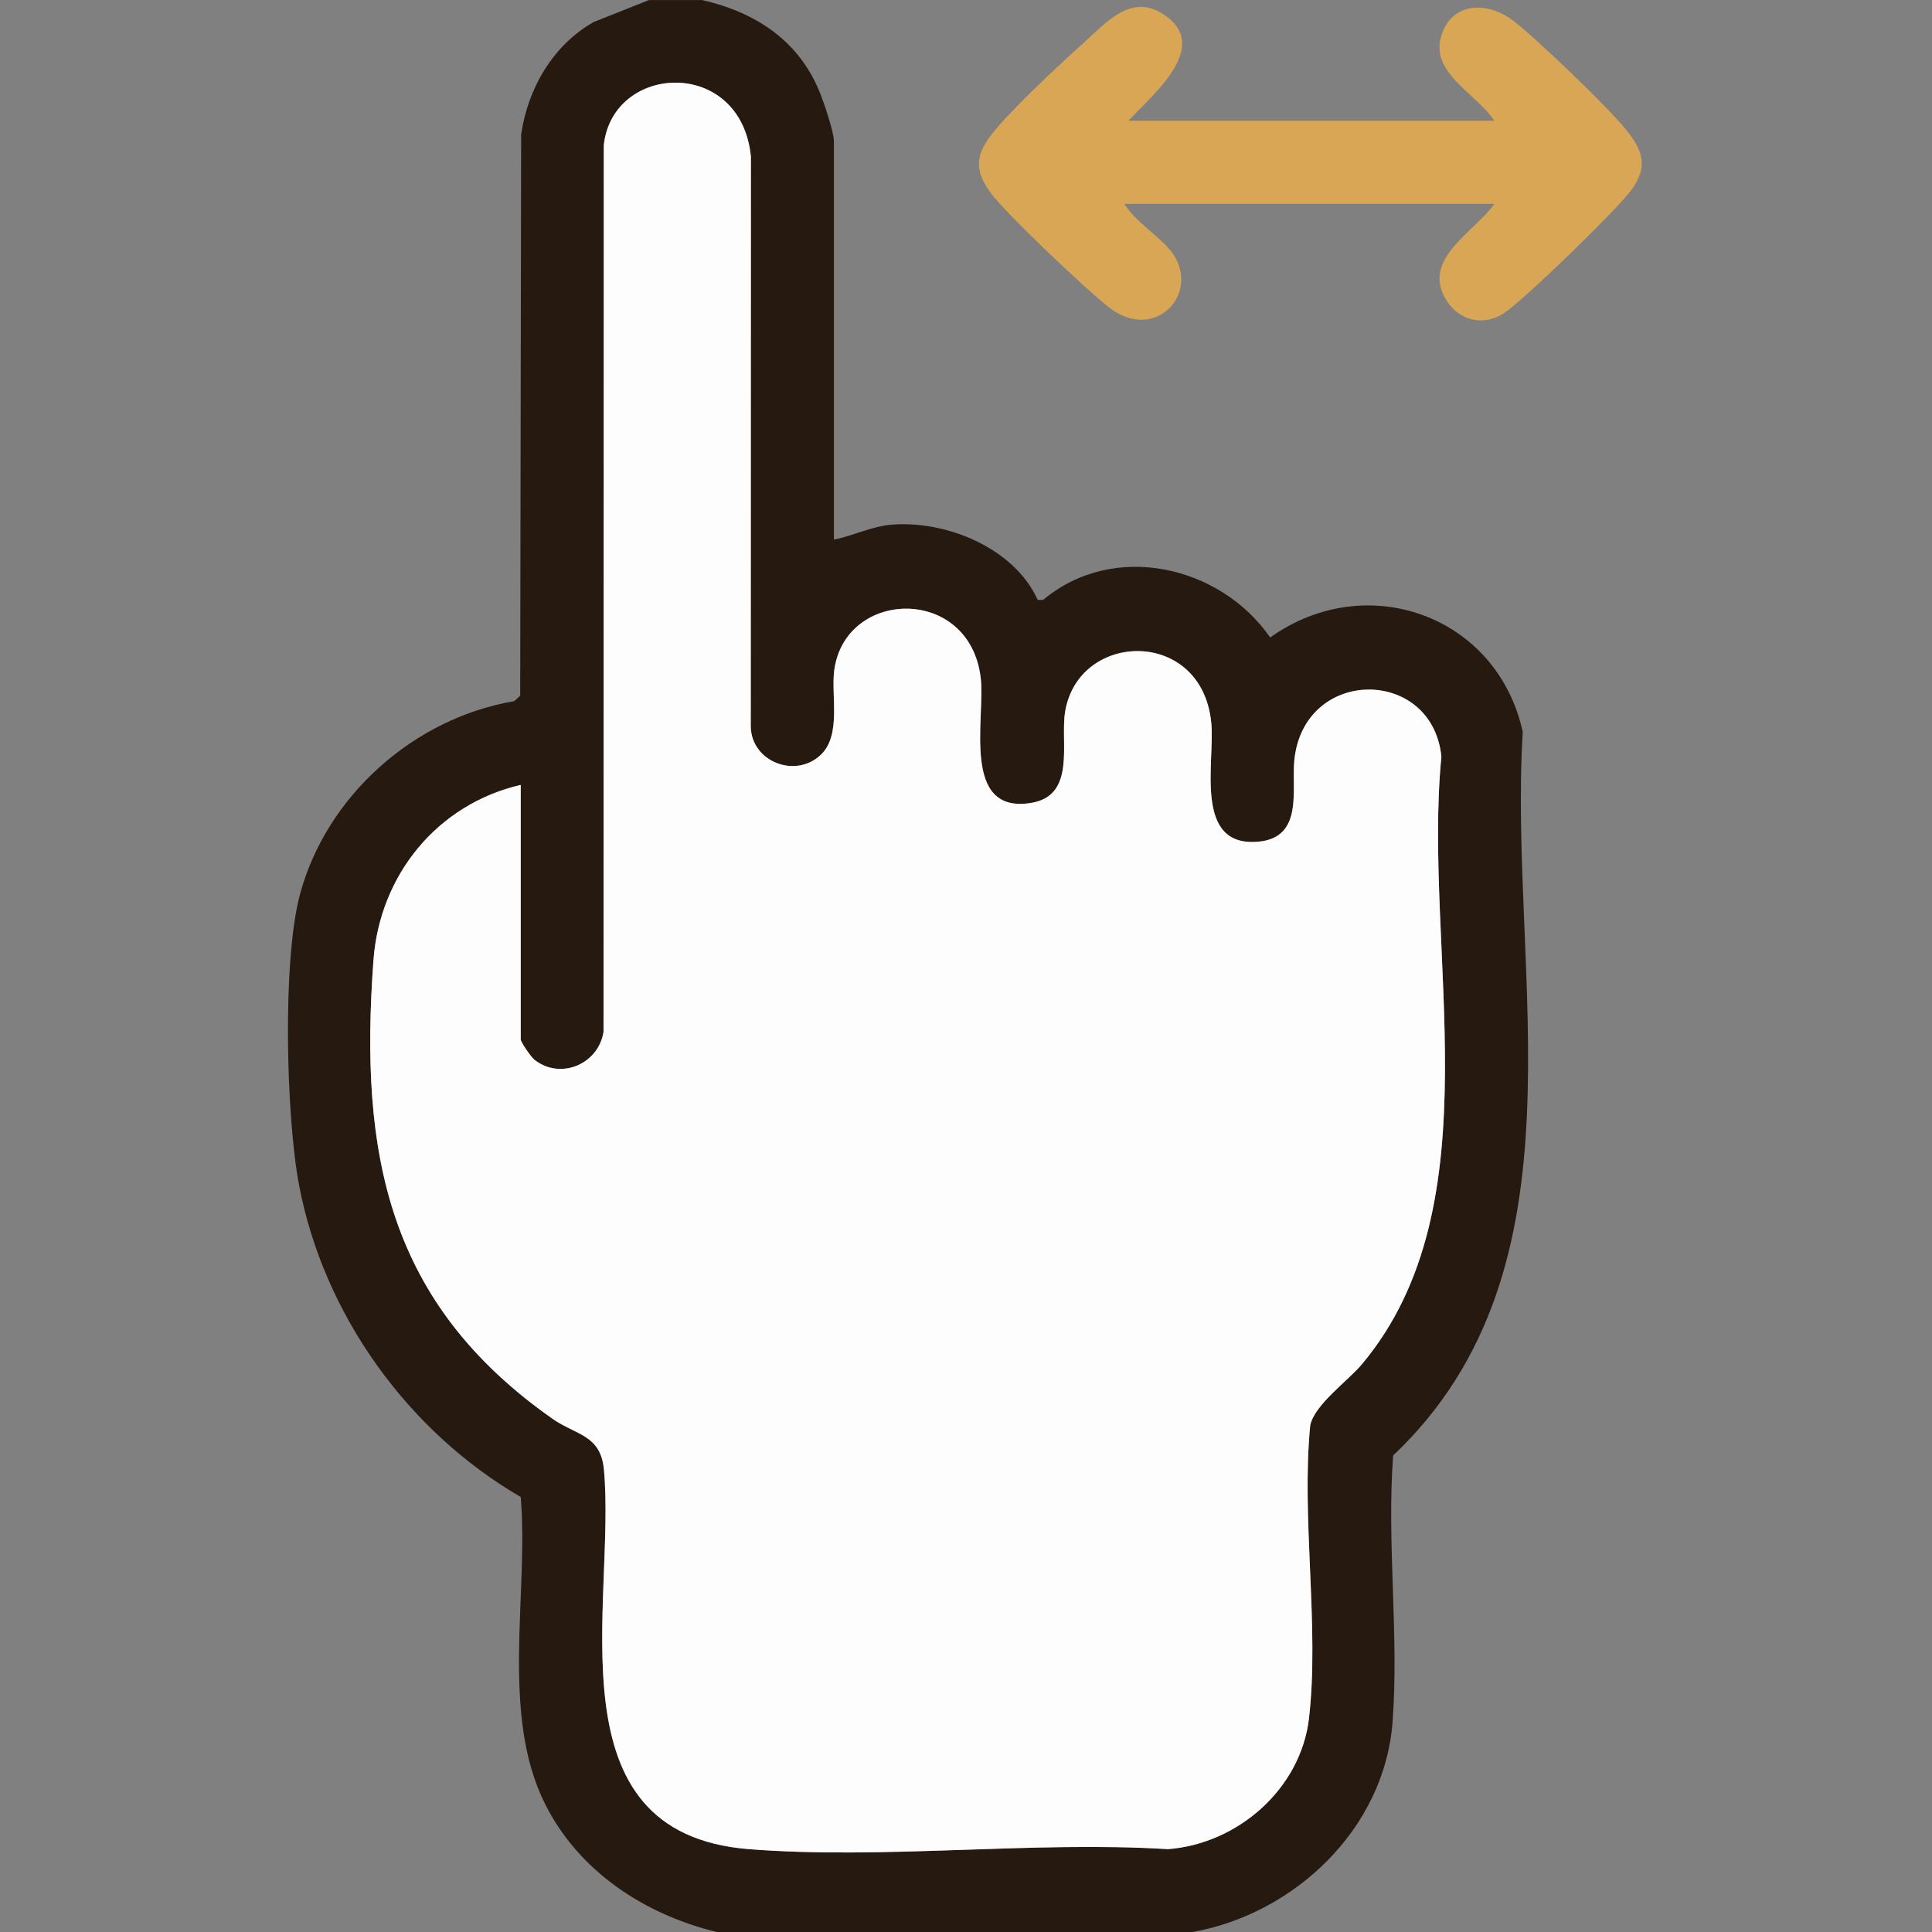
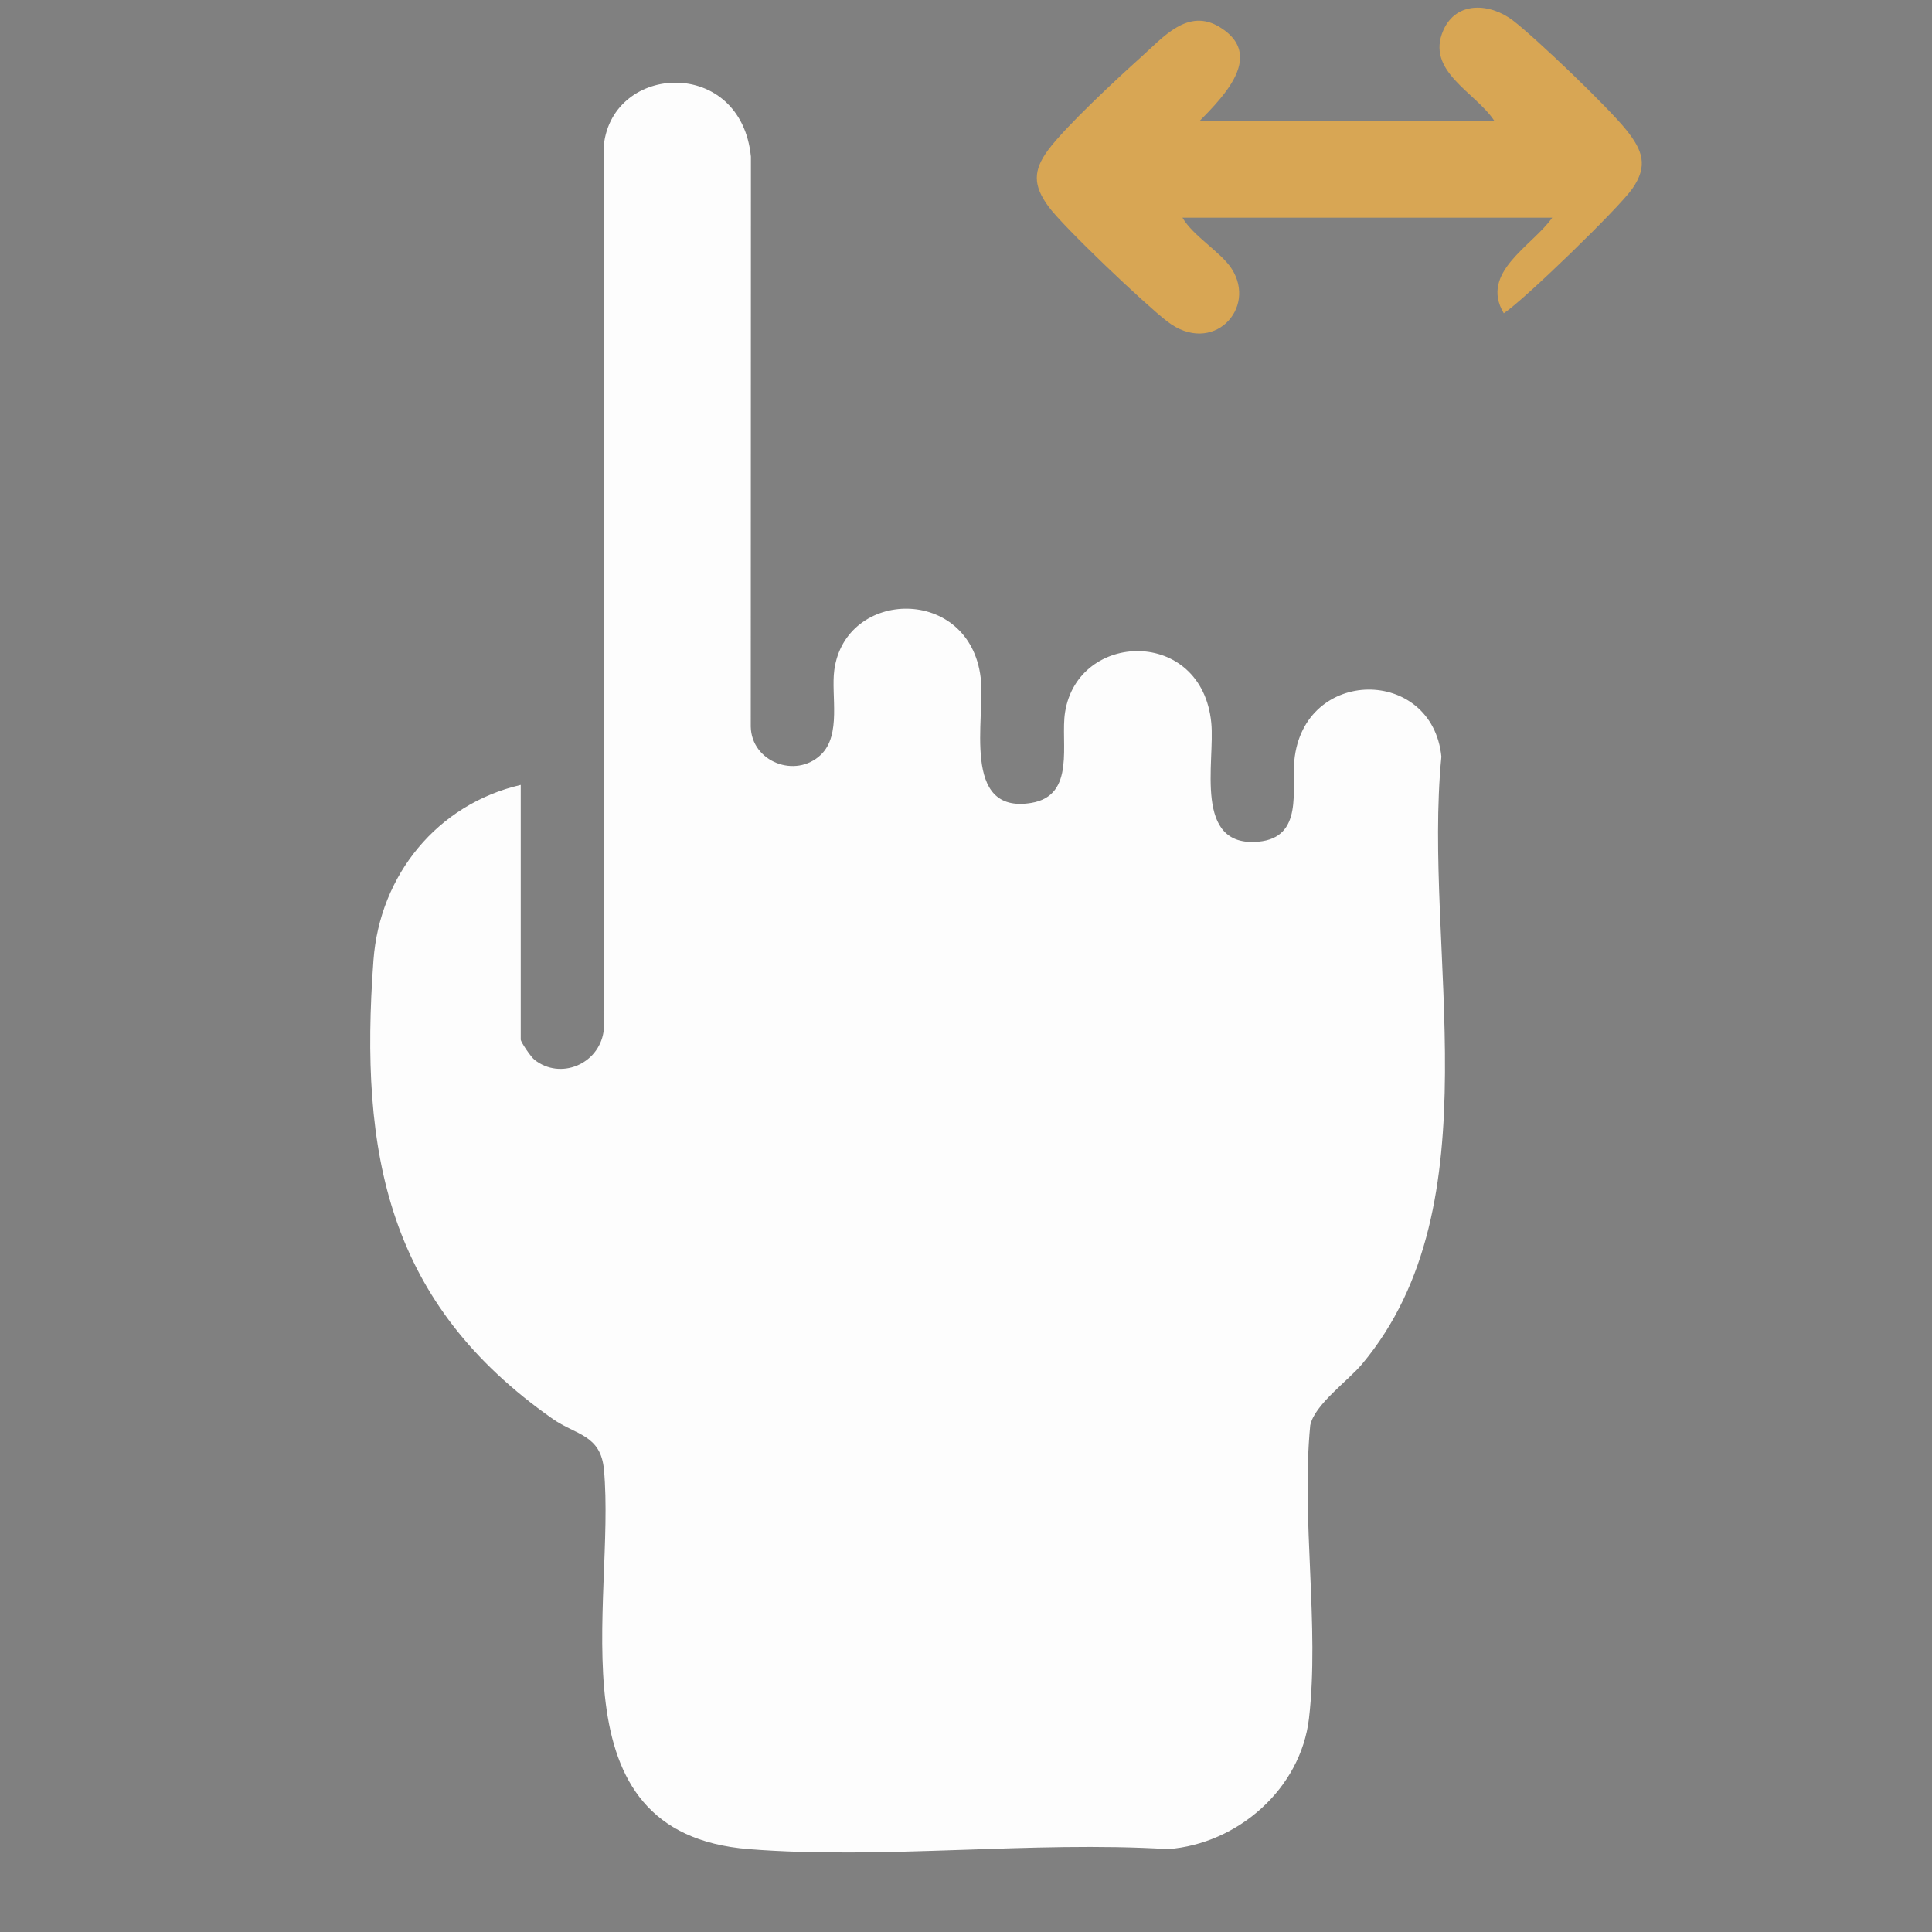
<svg xmlns="http://www.w3.org/2000/svg" clip-rule="evenodd" fill-rule="evenodd" stroke-linejoin="round" stroke-miterlimit="2" viewBox="0 0 384 384">
  <rect x="0" y="0" width="384" height="384" fill="#808080" stroke="none" />
  <g fill-rule="nonzero">
-     <path d="M139.5 0c10.56 2.39 19.21 7.99 23.39 18.24.86 2.12 2.86 7.93 2.86 9.89v79.12c3.96-.78 7.47-2.67 11.63-2.98 10.86-.81 24.25 4.71 28.88 14.98l1.08-.02c13.92-11.68 35.11-6.93 45.12 7.47 19.15-13.65 45.11-4.41 50.2 18.77-2.96 48.36 13.76 106.42-25.76 143.82-1.31 17.29 1.21 36.01-.13 53.12-1.65 21.08-19.47 38-39.78 41.6h-94.5c-14.34-3.48-27.43-12.02-34.16-25.47-8.92-17.82-3.24-41.57-4.83-61-22.44-13.04-39.13-36.22-44.04-61.88-2.61-13.66-3.37-44.76.16-57.9 5.26-19.56 22.65-35.03 42.6-38.4l1.17-1.08.19-111.56c1.33-9.1 6.28-17.72 14.41-22.34l11-4.37h10.5zm-36 156c-16.6 3.86-28.03 17.92-29.28 34.85-2.85 38.69 2.89 68.2 35.63 91.17 4.57 3.21 9.54 3.11 10.18 10.07 2.43 26.35-11.1 72.28 28.81 75.44 26.76 2.12 56.25-1.66 83.3 0 13.85-1.05 26.38-11.97 28.02-25.98 2.12-18.17-1.56-39.72.25-58.25.84-4.14 7.49-8.82 10.31-12.19 26.68-31.92 11.99-82.23 15.76-120.72-1.81-17.9-27.39-17.9-29.23.75-.58 5.81 1.88 15.32-7.13 16.15-13.04 1.2-8.61-15.84-9.38-23.65-1.88-18.97-26.5-18.27-29.06-2.08-.96 6.1 2.24 16.57-6.75 18.03-14.02 2.28-9.06-16.88-10.02-24.88-2.19-18.34-26.89-17.76-29.1-1.52-.69 5.04 1.46 12.88-2.67 16.83-5.04 4.8-13.81 1.39-13.93-5.61l.03-113.28c-1.97-19.81-27.48-18.63-29.24-2.26l-.05 176.2c-1.01 6.51-8.59 9.63-13.73 5.57-.71-.56-2.73-3.54-2.73-4.02V156z" fill="#261910" />
-     <path d="M224.25 24H297c-3.75-5.7-13.72-9.85-10.12-18 2.58-5.84 9.31-5.42 13.89-1.89s18.84 17.16 22.5 21.75c3.2 4.01 4.36 7.1 1.14 11.68-2.78 3.94-21.47 22.06-25.52 24.73s-9.01 1.45-11.51-2.74c-4.88-8.15 5.73-13.4 9.63-19.01h-73.5c2.14 3.68 7.6 6.81 9.76 10.12 5.16 7.93-3.77 17.44-12.77 10.52-4.39-3.37-20.59-18.71-23.63-22.87s-3.11-7.13 0-11.29c3.54-4.73 13.66-14.13 18.39-18.37 4.44-3.98 9.35-9.91 15.72-5.95 10.26 6.37-2 16.21-6.71 21.34z" fill="#d8a654" />
+     <path d="M224.25 24H297c-3.75-5.7-13.72-9.85-10.12-18 2.58-5.84 9.31-5.42 13.89-1.89s18.84 17.16 22.5 21.75c3.2 4.01 4.36 7.1 1.14 11.68-2.78 3.94-21.47 22.06-25.52 24.73c-4.88-8.15 5.73-13.4 9.63-19.01h-73.5c2.14 3.68 7.6 6.81 9.76 10.12 5.16 7.93-3.77 17.44-12.77 10.52-4.39-3.37-20.59-18.71-23.63-22.87s-3.11-7.13 0-11.29c3.54-4.73 13.66-14.13 18.39-18.37 4.44-3.98 9.35-9.91 15.72-5.95 10.26 6.37-2 16.21-6.71 21.34z" fill="#d8a654" />
    <path d="M103.5 156v50.62c0 .48 2.02 3.47 2.73 4.02 5.13 4.05 12.72.93 13.73-5.57l.05-176.2c1.77-16.37 27.28-17.55 29.24 2.26l-.03 113.28c.12 7 8.89 10.41 13.93 5.61 4.14-3.95 1.99-11.79 2.67-16.83 2.21-16.24 26.91-16.82 29.1 1.52.96 8-4 27.16 10.02 24.88 8.99-1.46 5.78-11.93 6.75-18.03 2.56-16.19 27.18-16.89 29.06 2.08.78 7.81-3.66 24.85 9.38 23.65 9.01-.83 6.56-10.33 7.13-16.15 1.84-18.65 27.42-18.65 29.23-.75-3.77 38.49 10.92 88.8-15.76 120.72-2.82 3.37-9.46 8.06-10.31 12.19-1.81 18.53 1.87 40.08-.25 58.25-1.64 14.01-14.17 24.94-28.02 25.98-27.05-1.66-56.54 2.12-83.3 0-39.91-3.16-26.38-49.09-28.81-75.44-.64-6.96-5.61-6.86-10.18-10.07-32.75-22.97-38.48-52.48-35.63-91.17 1.25-16.93 12.68-30.99 29.28-34.85z" fill="#fdfdfd" />
  </g>
</svg>